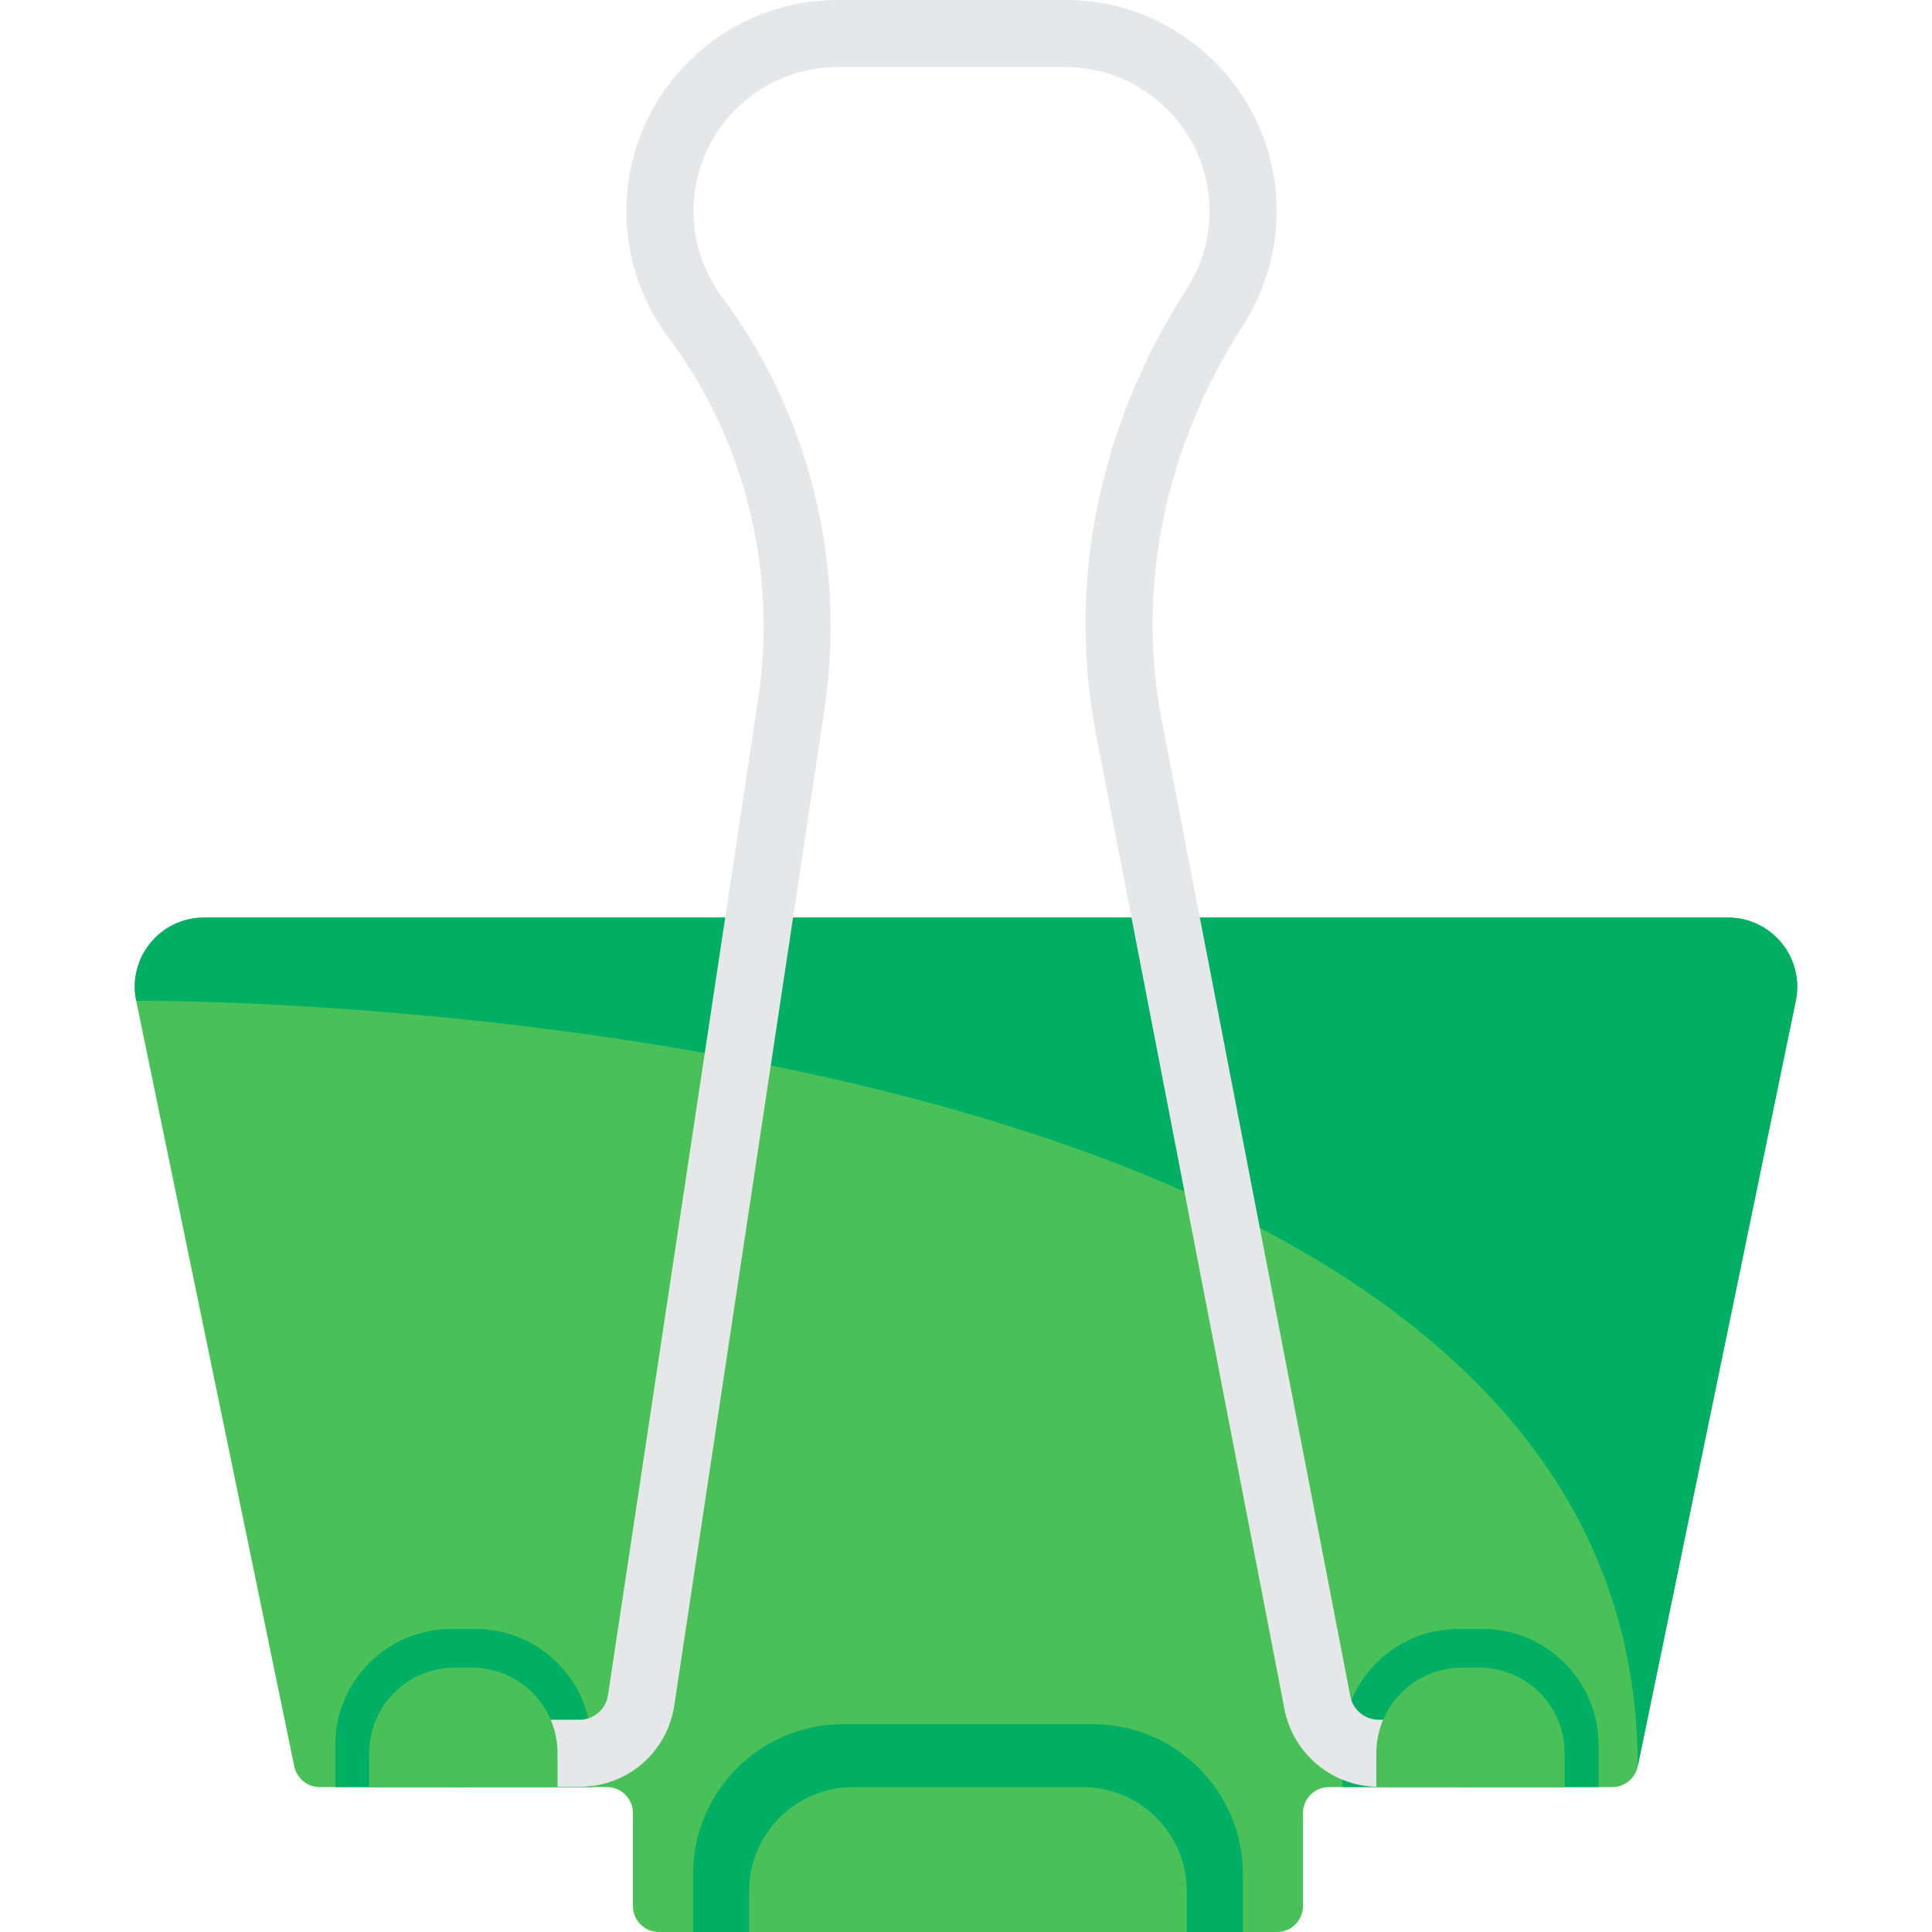
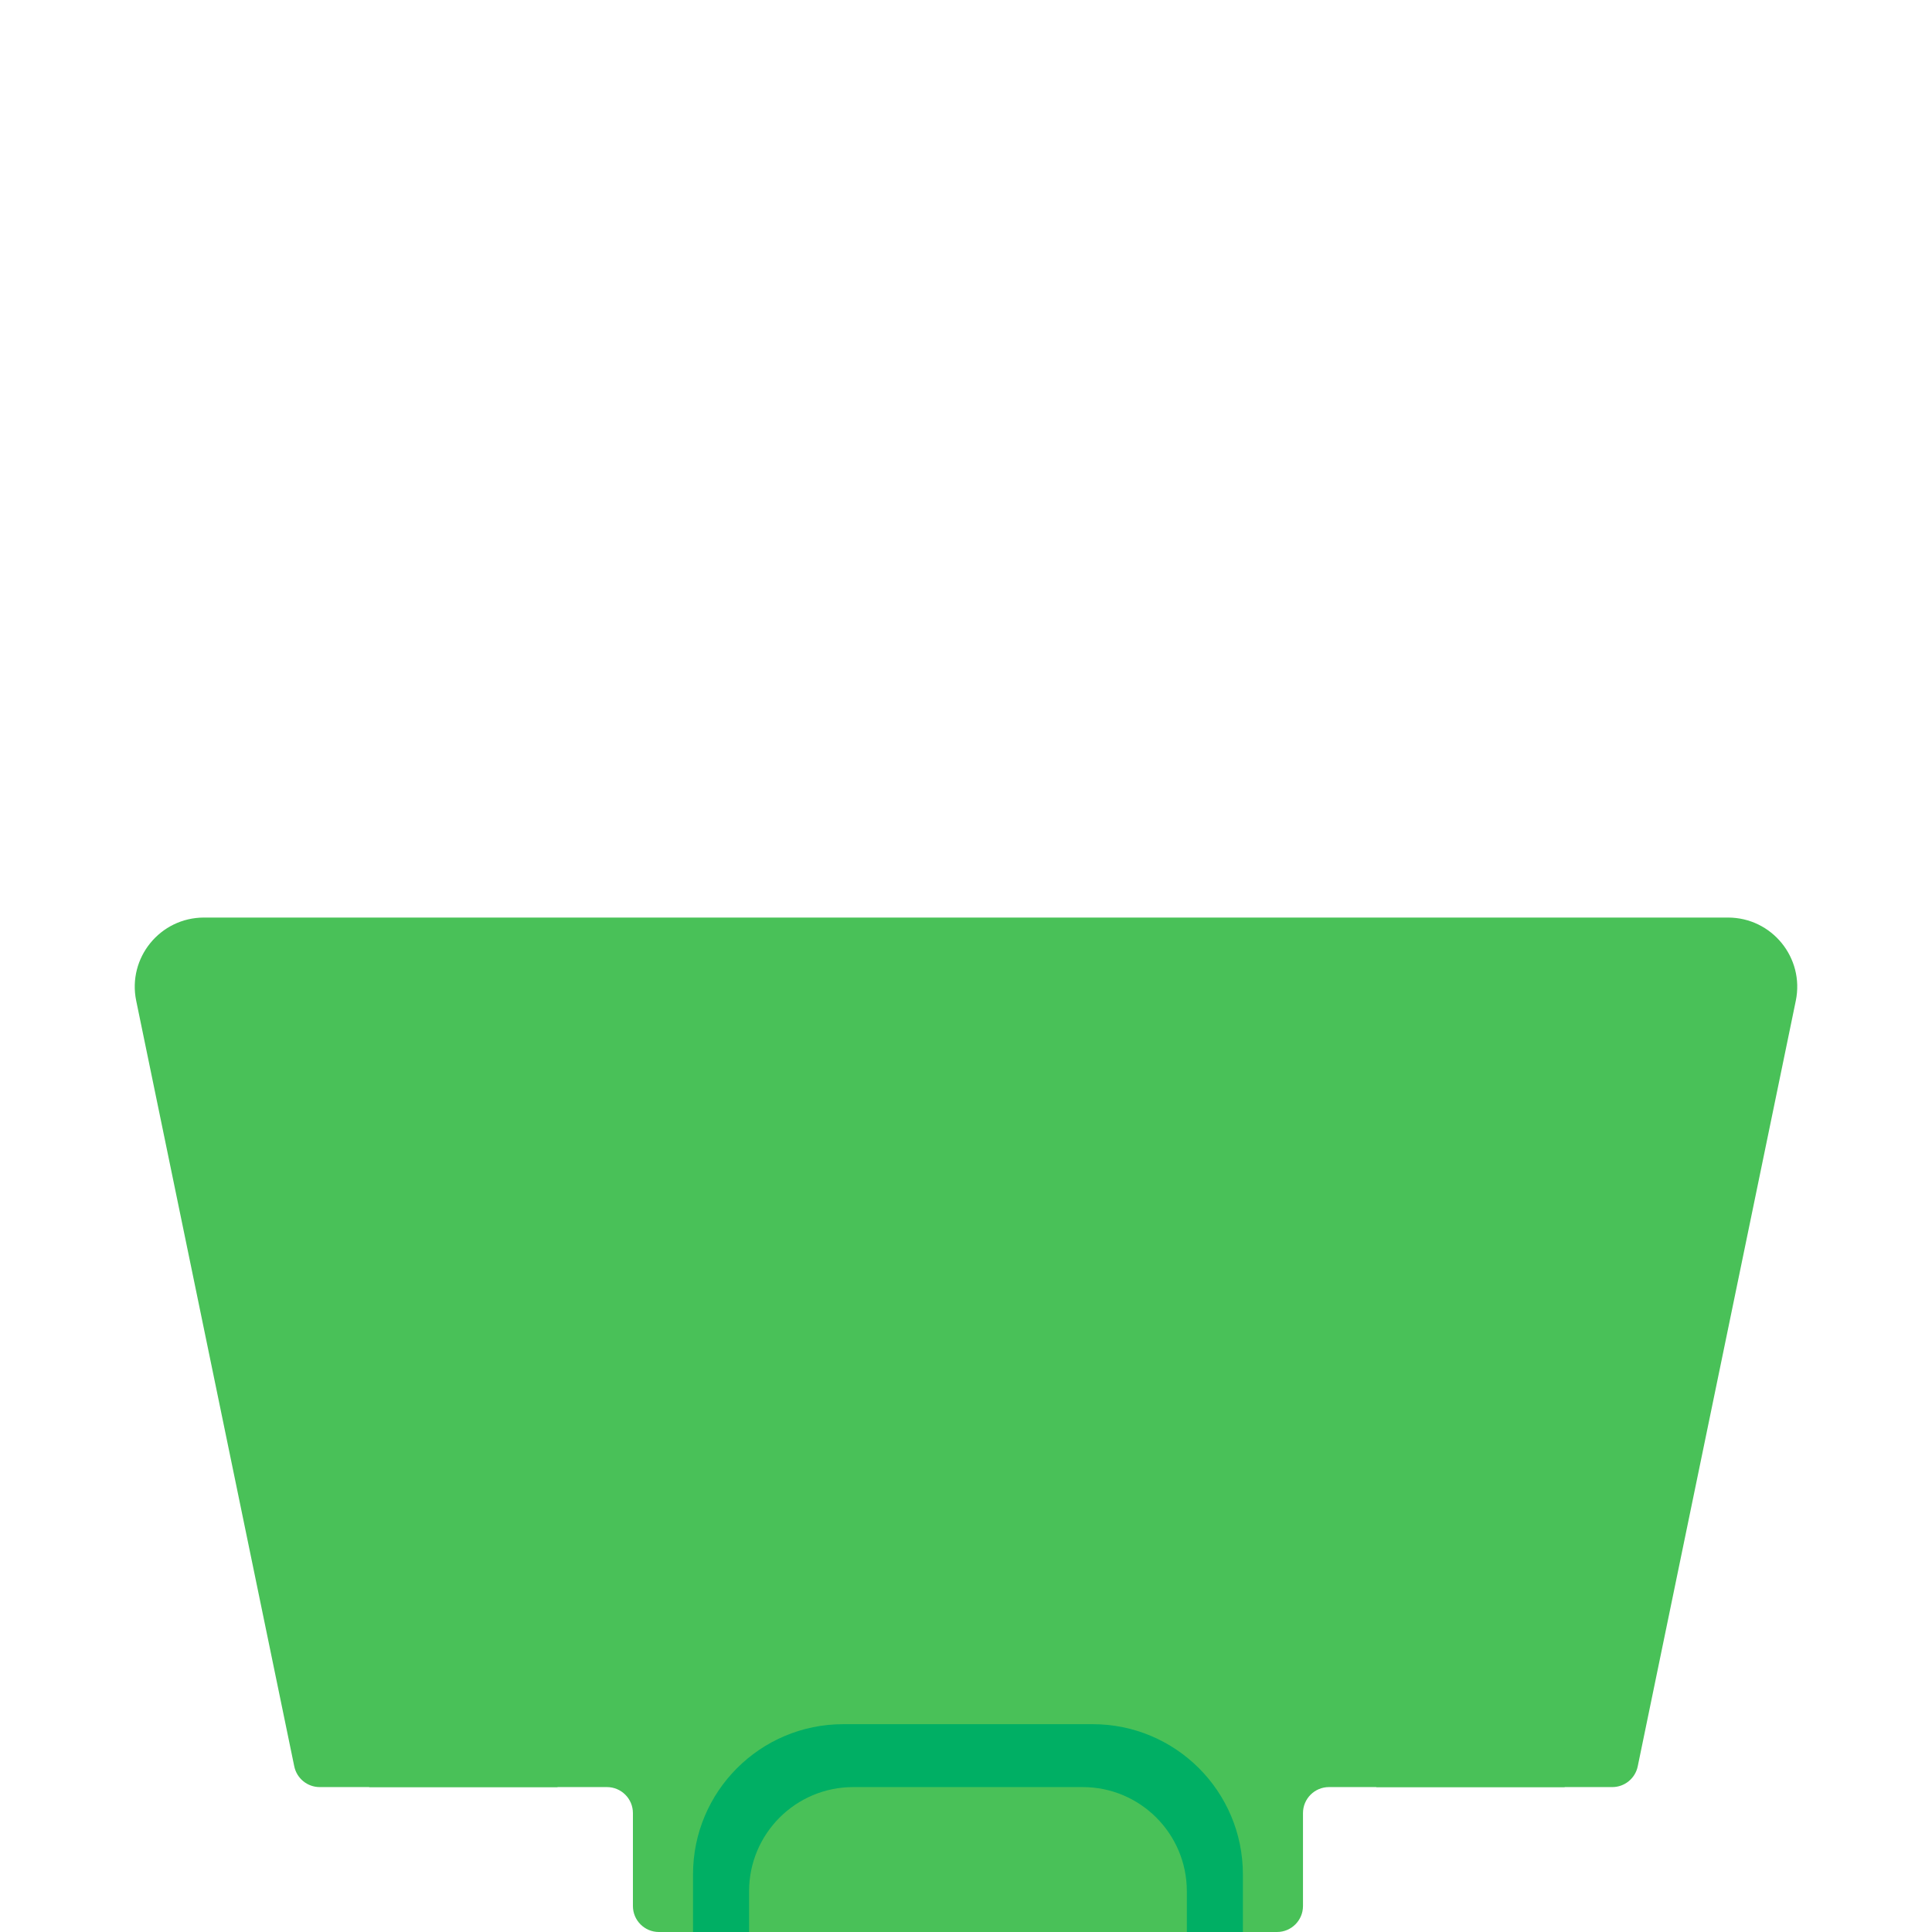
<svg xmlns="http://www.w3.org/2000/svg" height="800px" width="800px" version="1.1" id="Layer_1" viewBox="0 0 512.001 512.001" xml:space="preserve">
  <path style="fill:#49C158;" d="M36.095,265.215L77.982,468.1c0.66,3.2,3.478,5.496,6.746,5.496h76.114  c3.804,0,6.889,3.085,6.889,6.889v24.628c0,3.804,3.085,6.889,6.889,6.889h163.799c3.804,0,6.889-3.085,6.889-6.889v-24.628  c0-3.804,3.085-6.889,6.889-6.889h75.077c3.267,0,6.085-2.295,6.746-5.496l41.887-202.885c2.35-11.382-6.342-22.052-17.965-22.052  H54.059C42.437,243.163,33.745,253.834,36.095,265.215z" />
  <g>
-     <path style="fill:#00AF64;" d="M457.943,243.163H54.059c-11.622,0-20.314,10.67-17.964,22.052c0,0,397.924-3.348,397.924,202.885   l41.887-202.885C478.257,253.834,469.565,243.163,457.943,243.163z" />
    <path style="fill:#00AF64;" d="M329.382,512H183.658v-15.27c0-21.984,17.822-39.805,39.805-39.805h66.112   c21.984,0,39.805,17.822,39.805,39.805V512H329.382z" />
  </g>
  <path style="fill:#49C158;" d="M314.524,512H198.515v-10.801c0-15.245,12.358-27.605,27.605-27.605h60.8  c15.245,0,27.605,12.36,27.605,27.605V512z" />
  <g>
-     <path style="fill:#00AF64;" d="M156.727,473.595H88.859v-11.143c0-16.991,13.774-30.766,30.766-30.766h6.336   c16.991,0,30.766,13.774,30.766,30.766V473.595z" />
-     <path style="fill:#00AF64;" d="M423.635,473.595h-67.869v-11.143c0-16.991,13.774-30.766,30.766-30.766h6.336   c16.991,0,30.766,13.774,30.766,30.766V473.595z" />
-   </g>
-   <path style="fill:#E6E7E8;" d="M387.028,473.534h-21.663c-12.159,0-22.659-8.666-24.967-20.603l-50.12-259.321  c-7.433-39.765,1.165-81.307,24.2-117.028c3.965-6.149,6.061-13.288,6.061-20.645c0-21.04-17.117-38.155-38.156-38.155h-60.44  c-21.04,0-38.155,17.116-38.155,38.155c0,8.323,2.631,16.229,7.607,22.866c22.906,30.541,32.825,70.043,27.218,108.376  l-39.909,264.716c-1.891,12.537-12.466,21.638-25.145,21.638h-30.769v-17.782h30.769c3.812,0,6.993-2.737,7.562-6.507  l39.903-264.678c4.921-33.641-3.772-68.316-23.855-95.095c-7.304-9.739-11.163-21.335-11.163-33.534  C166.007,25.093,191.101,0,221.944,0h60.44c30.845,0,55.938,25.093,55.938,55.937c0,10.783-3.077,21.254-8.899,30.281  c-20.562,31.884-28.259,68.843-21.675,104.069l50.109,259.268c0.693,3.59,3.852,6.196,7.508,6.196h21.663V473.534z" />
+     </g>
  <g>
    <path style="fill:#49C158;" d="M147.745,473.595H97.841v-9.005c0-12.513,10.143-22.655,22.655-22.655h4.594   c12.513,0,22.655,10.143,22.655,22.655V473.595z" />
    <path style="fill:#49C158;" d="M414.653,473.595h-49.906v-9.005c0-12.513,10.143-22.655,22.655-22.655h4.594   c12.513,0,22.655,10.143,22.655,22.655v9.005H414.653z" />
  </g>
</svg>